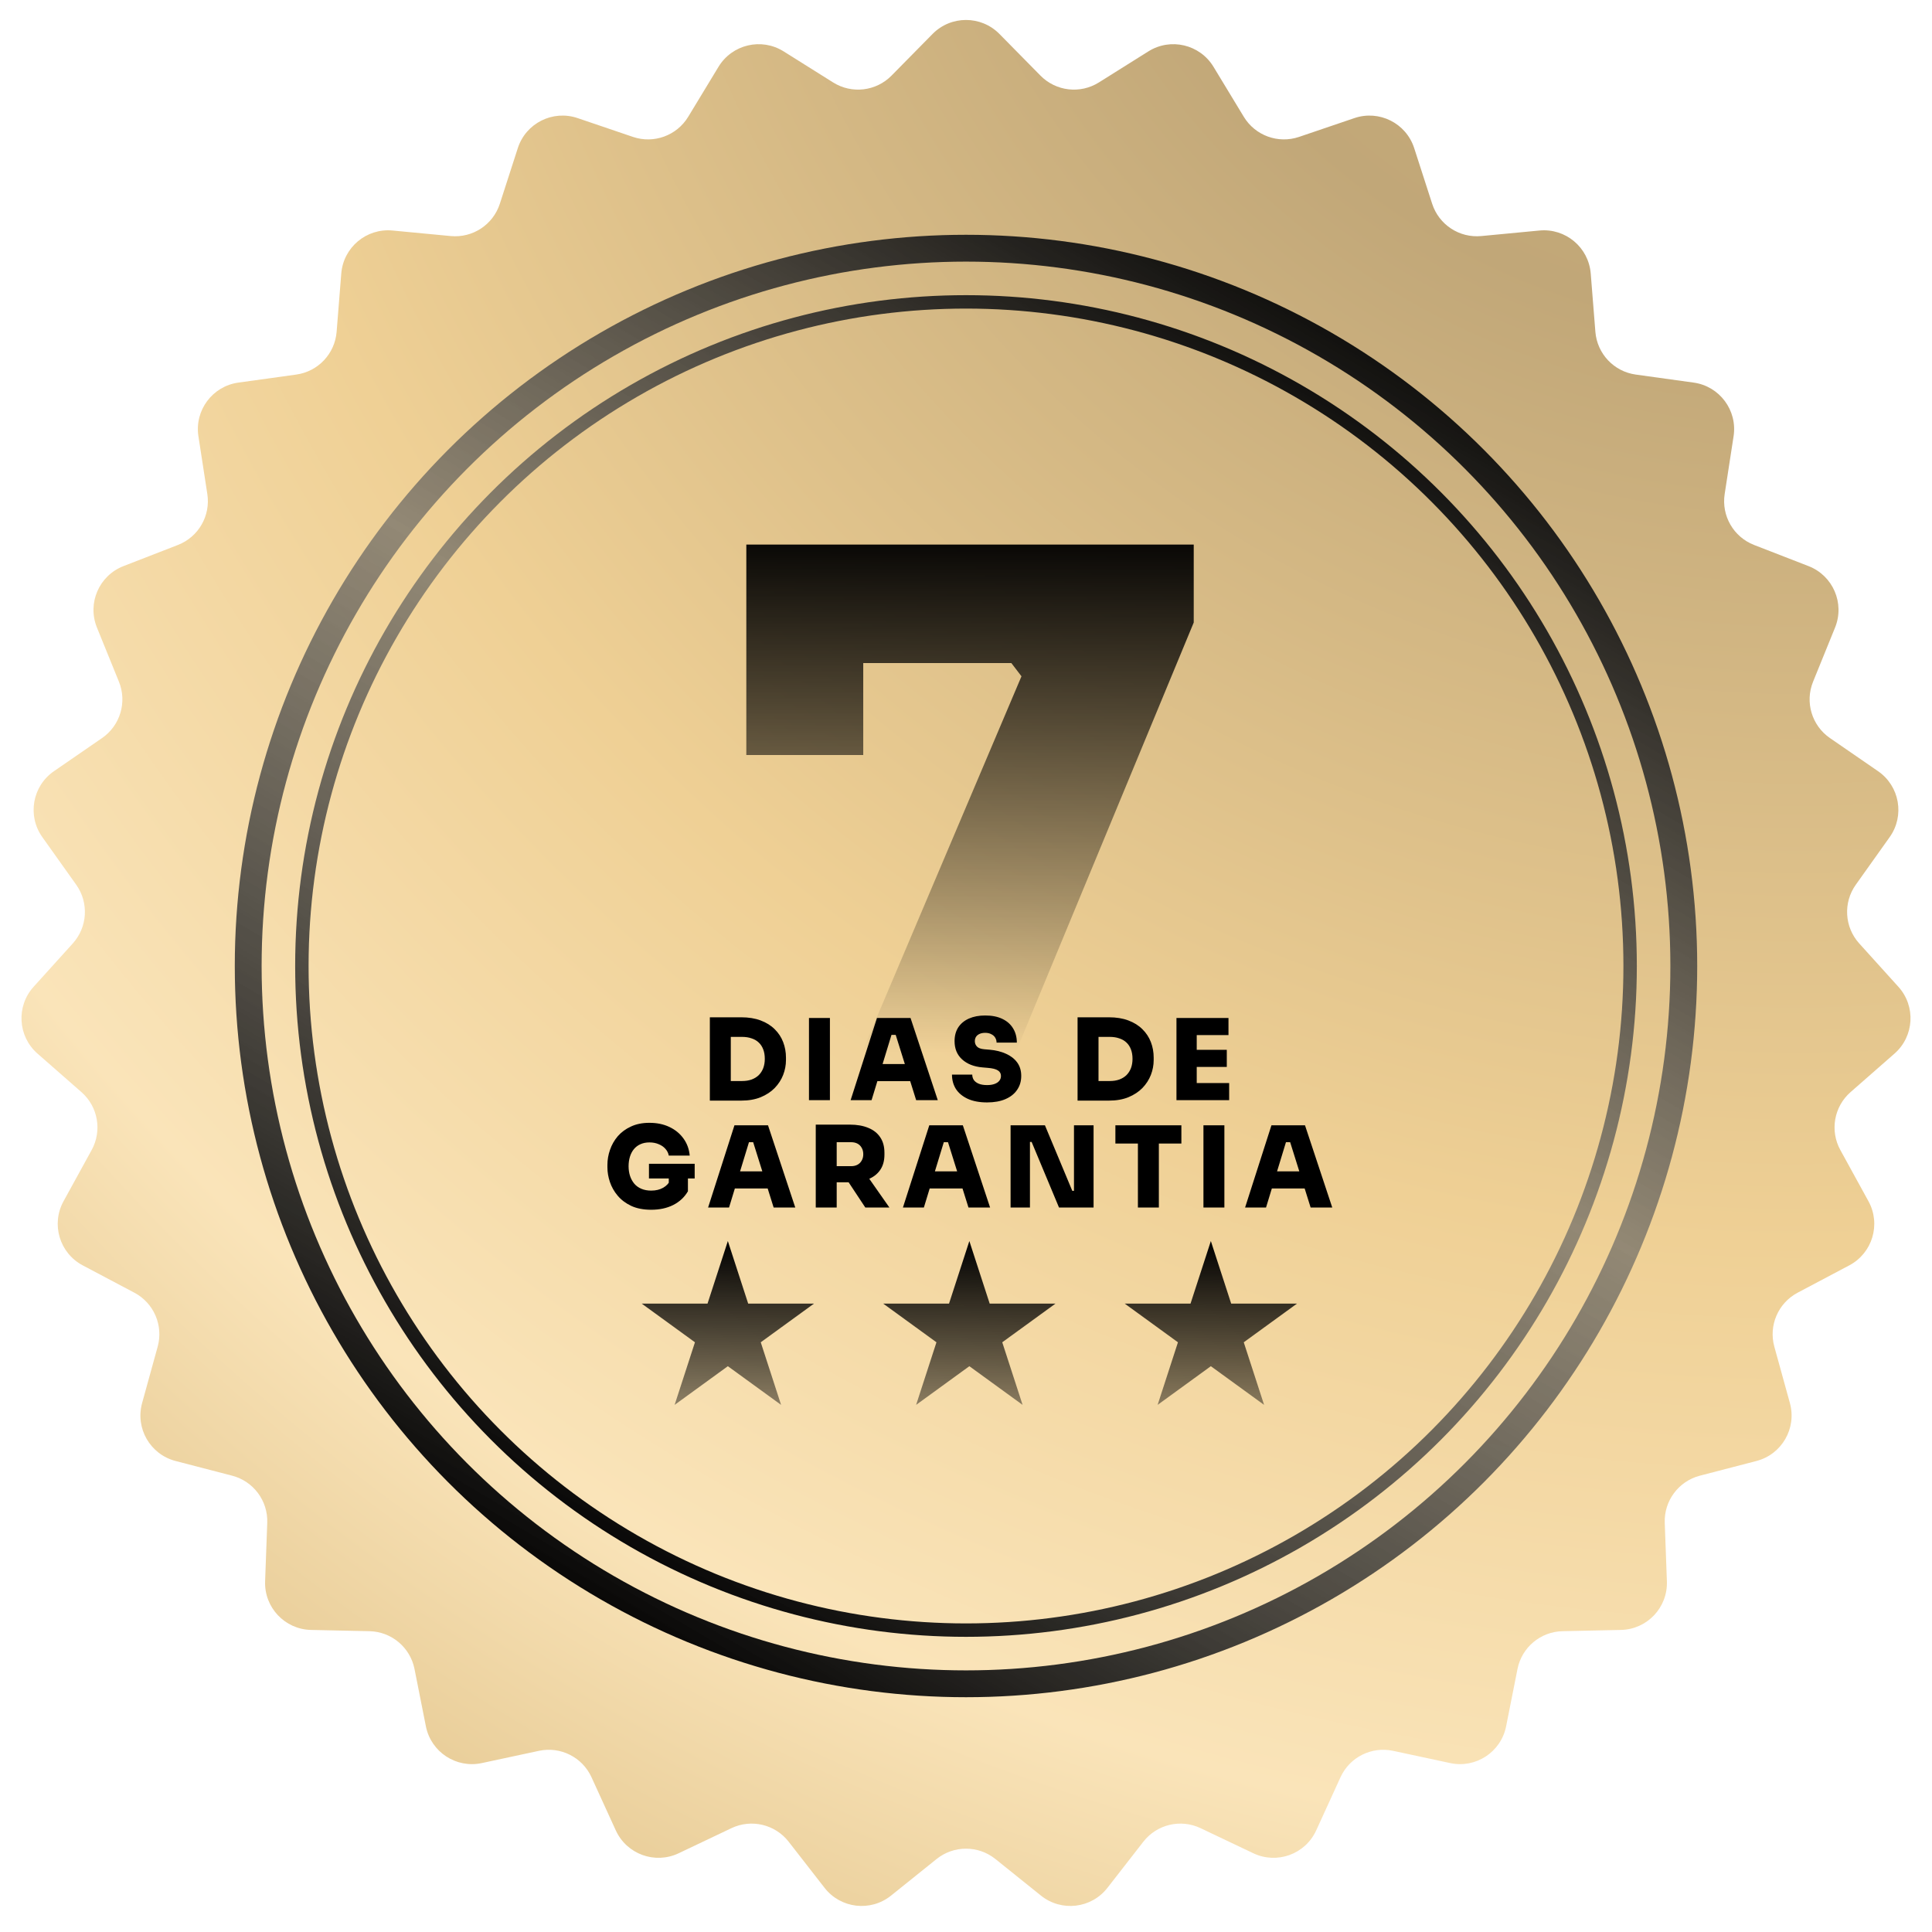
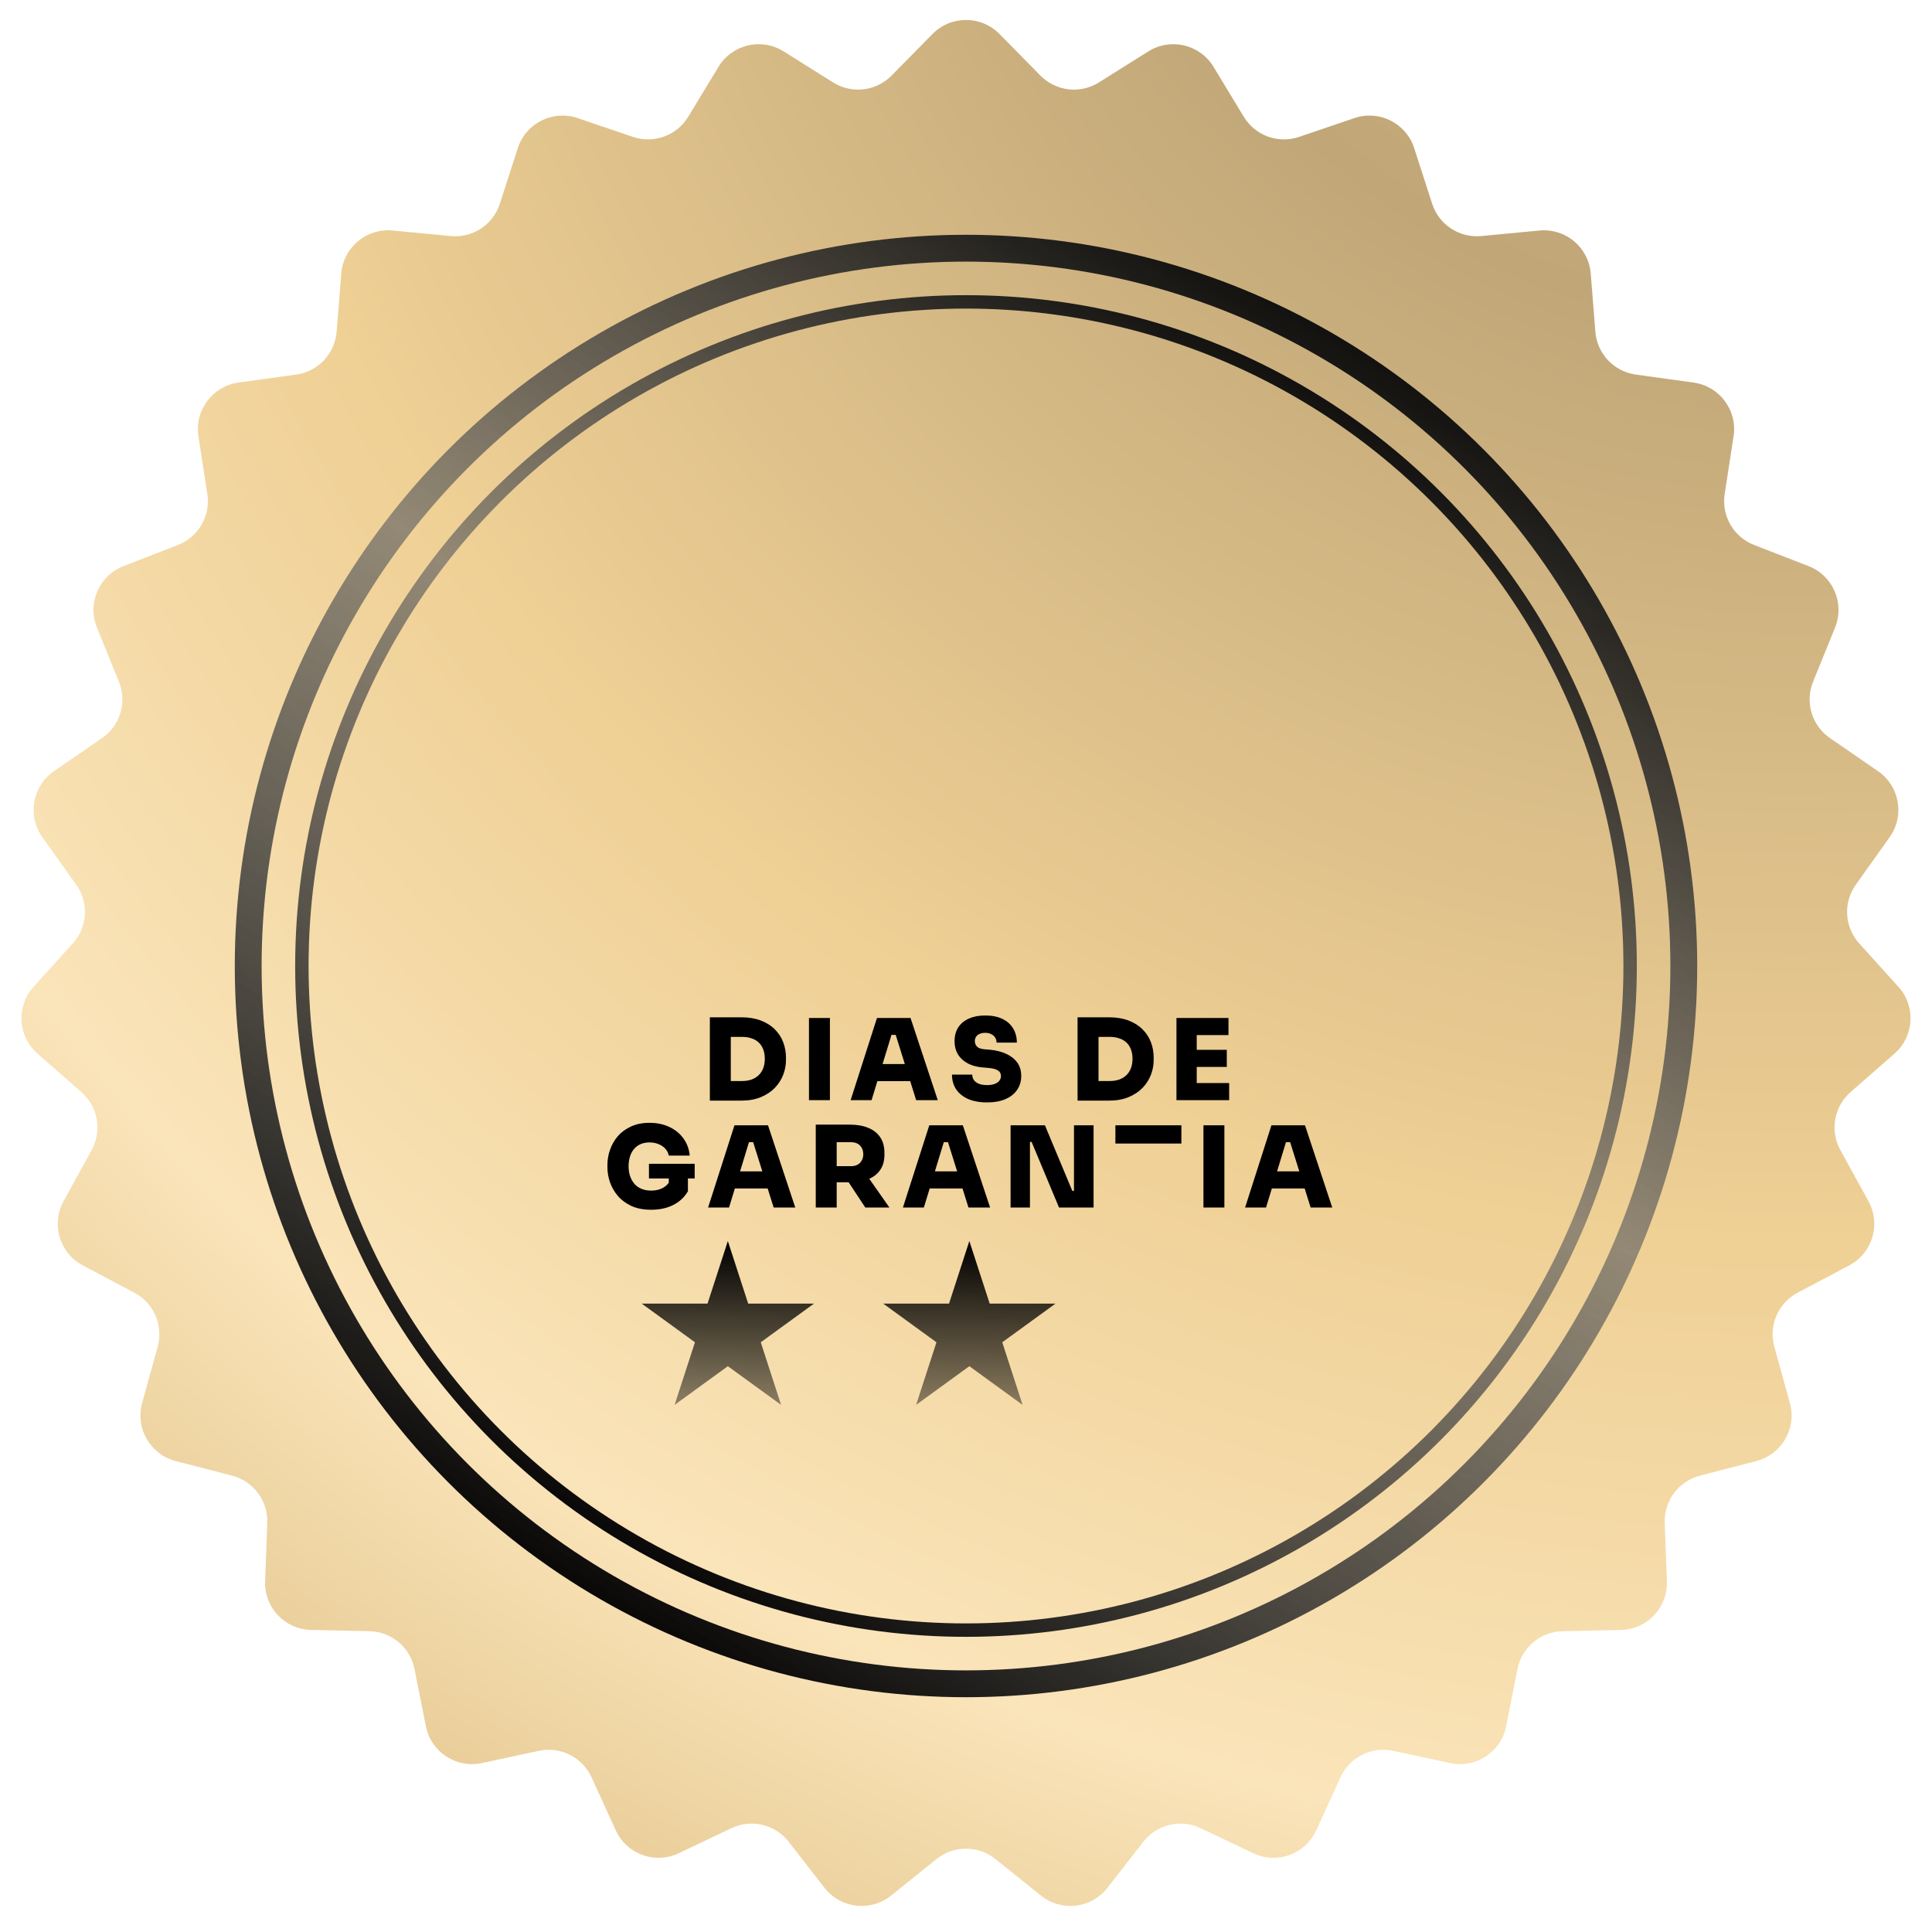
<svg xmlns="http://www.w3.org/2000/svg" width="288" height="288" viewBox="0 0 288 288" fill="none">
  <path d="M139.013 5.064C141.755 2.28 146.245 2.28 148.987 5.064L155.101 11.271C157.405 13.611 161.026 14.034 163.808 12.289L171.188 7.659C174.498 5.582 178.868 6.618 180.894 9.959L185.411 17.409C187.114 20.217 190.539 21.464 193.649 20.407L201.898 17.604C205.598 16.346 209.61 18.362 210.811 22.08L213.489 30.371C214.498 33.496 217.544 35.499 220.813 35.188L229.486 34.363C233.376 33.993 236.816 36.879 237.127 40.774L237.82 49.459C238.082 52.733 240.583 55.384 243.836 55.836L252.466 57.033C256.336 57.569 259.018 61.171 258.422 65.033L257.094 73.644C256.593 76.889 258.416 80.047 261.477 81.236L269.598 84.391C273.241 85.806 275.019 89.929 273.549 93.549L270.271 101.622C269.035 104.664 270.081 108.157 272.785 110.02L279.96 114.962C283.177 117.179 283.957 121.602 281.692 124.785L276.64 131.884C274.736 134.56 274.948 138.199 277.15 140.636L282.991 147.1C285.611 149.999 285.35 154.482 282.411 157.057L275.859 162.799C273.389 164.964 272.756 168.554 274.337 171.433L278.53 179.07C280.411 182.495 279.123 186.797 275.669 188.625L267.969 192.701C265.067 194.238 263.623 197.586 264.497 200.751L266.816 209.149C267.856 212.916 265.611 216.805 261.829 217.787L253.396 219.978C250.218 220.804 248.041 223.728 248.161 227.01L248.481 235.716C248.624 239.621 245.543 242.888 241.636 242.971L232.926 243.159C229.643 243.229 226.85 245.573 226.21 248.794L224.514 257.339C223.752 261.172 220.001 263.639 216.18 262.82L207.661 260.993C204.45 260.305 201.192 261.941 199.827 264.928L196.205 272.852C194.581 276.406 190.361 277.941 186.833 276.263L178.965 272.521C175.999 271.111 172.452 271.952 170.435 274.543L165.083 281.418C162.683 284.501 158.223 285.023 155.176 282.576L148.383 277.12C145.823 275.064 142.177 275.064 139.617 277.12L132.824 282.576C129.777 285.023 125.317 284.501 122.917 281.418L117.565 274.543C115.548 271.952 112.001 271.111 109.035 272.521L101.167 276.263C97.639 277.941 93.419 276.406 91.794 272.852L88.173 264.928C86.808 261.941 83.55 260.305 80.339 260.993L71.82 262.82C67.999 263.639 64.248 261.172 63.486 257.339L61.79 248.794C61.15 245.573 58.357 243.229 55.074 243.159L46.364 242.971C42.457 242.888 39.376 239.621 39.519 235.716L39.839 227.01C39.959 223.728 37.782 220.804 34.603 219.978L26.171 217.787C22.389 216.805 20.144 212.916 21.184 209.149L23.503 200.751C24.377 197.586 22.933 194.238 20.031 192.701L12.331 188.625C8.877 186.797 7.589 182.495 9.47 179.07L13.663 171.433C15.244 168.554 14.611 164.964 12.141 162.799L5.589 157.057C2.65 154.482 2.389 149.999 5.009 147.1L10.85 140.636C13.052 138.199 13.264 134.56 11.36 131.884L6.308 124.785C4.043 121.602 4.823 117.179 8.04 114.962L15.215 110.02C17.919 108.157 18.965 104.664 17.729 101.622L14.451 93.549C12.981 89.929 14.759 85.806 18.402 84.391L26.523 81.236C29.584 80.047 31.407 76.889 30.906 73.644L29.578 65.033C28.982 61.171 31.664 57.569 35.534 57.033L44.164 55.836C47.417 55.384 49.918 52.733 50.18 49.459L50.873 40.774C51.184 36.879 54.624 33.993 58.514 34.363L67.187 35.188C70.456 35.499 73.502 33.496 74.511 30.371L77.189 22.08C78.39 18.362 82.402 16.346 86.102 17.604L94.351 20.407C97.46 21.464 100.886 20.217 102.589 17.409L107.106 9.959C109.132 6.618 113.502 5.582 116.812 7.659L124.192 12.289C126.974 14.034 130.595 13.611 132.899 11.271L139.013 5.064Z" fill="url(#paint0_radial_33_13)" />
  <circle cx="144" cy="144" r="107" stroke="url(#paint1_linear_33_13)" stroke-width="4" />
  <circle cx="144" cy="144" r="99" stroke="url(#paint2_linear_33_13)" stroke-width="2" />
-   <path d="M124.616 166L152.27 100.816L150.759 98.84H111.253V81.179H177.948V92.798L147.622 166H124.616ZM111.253 112.551V81.179H128.682V112.551H111.253Z" fill="url(#paint3_linear_33_13)" />
-   <path d="M108.603 164.067V161.147H110.617C111.143 161.147 111.613 161.074 112.027 160.928C112.452 160.772 112.81 160.553 113.101 160.274C113.392 159.983 113.616 159.636 113.772 159.233C113.929 158.819 114.007 158.355 114.007 157.84C114.007 157.303 113.929 156.833 113.772 156.43C113.616 156.016 113.392 155.675 113.101 155.406C112.81 155.126 112.452 154.919 112.027 154.785C111.613 154.639 111.143 154.567 110.617 154.567H108.603V151.646H110.483C111.59 151.646 112.558 151.803 113.386 152.116C114.226 152.429 114.925 152.866 115.485 153.425C116.044 153.974 116.464 154.611 116.743 155.339C117.023 156.066 117.163 156.838 117.163 157.655V158.024C117.163 158.774 117.023 159.513 116.743 160.24C116.464 160.956 116.044 161.605 115.485 162.187C114.925 162.758 114.226 163.217 113.386 163.564C112.558 163.899 111.59 164.067 110.483 164.067H108.603ZM105.816 164.067V151.646H108.938V164.067H105.816ZM120.593 164V151.747H123.715V164H120.593ZM126.801 164L130.729 151.747H135.731L139.793 164H136.57L133.415 153.929L134.304 154.265H132.089L132.995 153.929L129.923 164H126.801ZM130.007 161.163L130.947 158.612H135.597L136.537 161.163H130.007ZM147.147 164.336C146.006 164.336 145.044 164.157 144.26 163.799C143.488 163.44 142.901 162.954 142.498 162.338C142.106 161.712 141.91 160.995 141.91 160.19H144.932C144.932 160.481 145.01 160.749 145.167 160.995C145.334 161.23 145.581 161.415 145.905 161.549C146.23 161.684 146.644 161.751 147.147 161.751C147.584 161.751 147.953 161.695 148.255 161.583C148.568 161.471 148.803 161.314 148.96 161.113C149.128 160.912 149.212 160.671 149.212 160.391C149.212 160.033 149.061 159.759 148.759 159.569C148.457 159.367 147.947 159.239 147.231 159.183L146.442 159.115C145.178 159.004 144.171 158.606 143.421 157.924C142.671 157.241 142.296 156.335 142.296 155.205C142.296 154.399 142.481 153.711 142.85 153.14C143.231 152.569 143.762 152.133 144.445 151.831C145.127 151.529 145.933 151.377 146.862 151.377C147.869 151.377 148.72 151.545 149.413 151.881C150.118 152.217 150.655 152.692 151.025 153.308C151.394 153.912 151.579 154.617 151.579 155.423H148.557C148.557 155.154 148.49 154.908 148.356 154.684C148.222 154.46 148.026 154.287 147.768 154.164C147.522 154.03 147.22 153.962 146.862 153.962C146.526 153.962 146.241 154.018 146.006 154.13C145.782 154.231 145.609 154.376 145.486 154.567C145.374 154.757 145.318 154.97 145.318 155.205C145.318 155.518 145.424 155.786 145.637 156.01C145.849 156.234 146.219 156.368 146.744 156.413L147.533 156.48C148.451 156.559 149.262 156.76 149.967 157.084C150.672 157.398 151.226 157.829 151.629 158.377C152.032 158.925 152.233 159.597 152.233 160.391C152.233 161.186 152.026 161.879 151.612 162.473C151.209 163.066 150.627 163.524 149.867 163.849C149.117 164.173 148.21 164.336 147.147 164.336ZM163.417 164.067V161.147H165.431C165.957 161.147 166.427 161.074 166.841 160.928C167.266 160.772 167.624 160.553 167.915 160.274C168.206 159.983 168.43 159.636 168.587 159.233C168.743 158.819 168.822 158.355 168.822 157.84C168.822 157.303 168.743 156.833 168.587 156.43C168.43 156.016 168.206 155.675 167.915 155.406C167.624 155.126 167.266 154.919 166.841 154.785C166.427 154.639 165.957 154.567 165.431 154.567H163.417V151.646H165.297C166.405 151.646 167.373 151.803 168.201 152.116C169.04 152.429 169.739 152.866 170.299 153.425C170.858 153.974 171.278 154.611 171.558 155.339C171.838 156.066 171.977 156.838 171.977 157.655V158.024C171.977 158.774 171.838 159.513 171.558 160.24C171.278 160.956 170.858 161.605 170.299 162.187C169.739 162.758 169.04 163.217 168.201 163.564C167.373 163.899 166.405 164.067 165.297 164.067H163.417ZM160.631 164.067V151.646H163.753V164.067H160.631ZM175.373 164V151.747H178.395V164H175.373ZM178.059 164V161.449H183.229V164H178.059ZM178.059 159.048V156.497H182.876V159.048H178.059ZM178.059 154.298V151.747H183.128V154.298H178.059ZM97.076 180.336C95.923 180.336 94.933 180.145 94.105 179.765C93.277 179.373 92.6 178.864 92.074 178.238C91.548 177.611 91.162 176.928 90.915 176.19C90.669 175.451 90.546 174.729 90.546 174.024V173.655C90.546 172.894 90.675 172.145 90.932 171.406C91.19 170.656 91.576 169.979 92.09 169.375C92.616 168.771 93.271 168.289 94.054 167.931C94.838 167.562 95.755 167.377 96.807 167.377C97.937 167.377 98.933 167.585 99.795 167.999C100.668 168.413 101.367 168.989 101.893 169.727C102.419 170.455 102.727 171.3 102.816 172.262H99.694C99.627 171.893 99.465 171.563 99.207 171.272C98.95 170.97 98.614 170.735 98.2 170.567C97.797 170.388 97.333 170.298 96.807 170.298C96.303 170.298 95.856 170.388 95.464 170.567C95.084 170.735 94.759 170.981 94.491 171.305C94.233 171.619 94.037 171.993 93.903 172.43C93.769 172.866 93.702 173.342 93.702 173.857C93.702 174.371 93.775 174.853 93.92 175.3C94.066 175.737 94.278 176.123 94.558 176.458C94.838 176.783 95.19 177.035 95.615 177.214C96.041 177.393 96.527 177.482 97.076 177.482C97.769 177.482 98.368 177.337 98.872 177.046C99.375 176.755 99.728 176.369 99.929 175.888L99.694 177.734V175.065H102.548V177.583C102.033 178.467 101.3 179.15 100.349 179.631C99.409 180.101 98.318 180.336 97.076 180.336ZM96.74 175.669V173.487H103.555V175.669H96.74ZM105.556 180L109.484 167.747H114.486L118.548 180H115.325L112.169 169.929L113.059 170.265H110.843L111.75 169.929L108.678 180H105.556ZM108.762 177.163L109.702 174.612H114.351L115.291 177.163H108.762ZM121.603 180V167.646H124.725V180H121.603ZM128.989 180L125.548 174.797H128.938L132.581 180H128.989ZM123.936 176.24V173.84H126.874C127.243 173.84 127.562 173.767 127.831 173.622C128.099 173.476 128.306 173.269 128.452 173.001C128.608 172.732 128.687 172.419 128.687 172.061C128.687 171.691 128.608 171.372 128.452 171.104C128.306 170.835 128.099 170.628 127.831 170.483C127.562 170.337 127.243 170.265 126.874 170.265H123.936V167.646H126.689C127.752 167.646 128.67 167.808 129.442 168.133C130.214 168.446 130.807 168.916 131.221 169.543C131.635 170.158 131.842 170.925 131.842 171.842V172.111C131.842 173.029 131.63 173.795 131.204 174.411C130.79 175.015 130.197 175.474 129.425 175.787C128.664 176.089 127.752 176.24 126.689 176.24H123.936ZM134.599 180L138.527 167.747H143.529L147.591 180H144.368L141.212 169.929L142.102 170.265H139.886L140.793 169.929L137.721 180H134.599ZM137.805 177.163L138.745 174.612H143.394L144.334 177.163H137.805ZM150.646 180V167.747H155.766L159.845 177.516H160.432L160.096 177.818V167.747H163.017V180H157.864L153.785 170.231H153.198L153.533 169.929V180H150.646ZM169.626 180V170.13H172.749V180H169.626ZM166.269 170.466V167.747H176.106V170.466H166.269ZM179.395 180V167.747H182.517V180H179.395ZM185.604 180L189.532 167.747H194.534L198.596 180H195.373L192.217 169.929L193.107 170.265H190.891L191.798 169.929L188.726 180H185.604ZM188.81 177.163L189.75 174.612H194.399L195.339 177.163H188.81Z" fill="black" />
+   <path d="M108.603 164.067V161.147H110.617C111.143 161.147 111.613 161.074 112.027 160.928C112.452 160.772 112.81 160.553 113.101 160.274C113.392 159.983 113.616 159.636 113.772 159.233C113.929 158.819 114.007 158.355 114.007 157.84C114.007 157.303 113.929 156.833 113.772 156.43C113.616 156.016 113.392 155.675 113.101 155.406C112.81 155.126 112.452 154.919 112.027 154.785C111.613 154.639 111.143 154.567 110.617 154.567H108.603V151.646H110.483C111.59 151.646 112.558 151.803 113.386 152.116C114.226 152.429 114.925 152.866 115.485 153.425C116.044 153.974 116.464 154.611 116.743 155.339C117.023 156.066 117.163 156.838 117.163 157.655V158.024C117.163 158.774 117.023 159.513 116.743 160.24C116.464 160.956 116.044 161.605 115.485 162.187C114.925 162.758 114.226 163.217 113.386 163.564C112.558 163.899 111.59 164.067 110.483 164.067H108.603ZM105.816 164.067V151.646H108.938V164.067H105.816ZM120.593 164V151.747H123.715V164H120.593ZM126.801 164L130.729 151.747H135.731L139.793 164H136.57L133.415 153.929L134.304 154.265H132.089L132.995 153.929L129.923 164H126.801ZM130.007 161.163L130.947 158.612H135.597L136.537 161.163H130.007ZM147.147 164.336C146.006 164.336 145.044 164.157 144.26 163.799C143.488 163.44 142.901 162.954 142.498 162.338C142.106 161.712 141.91 160.995 141.91 160.19H144.932C144.932 160.481 145.01 160.749 145.167 160.995C145.334 161.23 145.581 161.415 145.905 161.549C146.23 161.684 146.644 161.751 147.147 161.751C147.584 161.751 147.953 161.695 148.255 161.583C148.568 161.471 148.803 161.314 148.96 161.113C149.128 160.912 149.212 160.671 149.212 160.391C149.212 160.033 149.061 159.759 148.759 159.569C148.457 159.367 147.947 159.239 147.231 159.183L146.442 159.115C145.178 159.004 144.171 158.606 143.421 157.924C142.671 157.241 142.296 156.335 142.296 155.205C142.296 154.399 142.481 153.711 142.85 153.14C143.231 152.569 143.762 152.133 144.445 151.831C145.127 151.529 145.933 151.377 146.862 151.377C147.869 151.377 148.72 151.545 149.413 151.881C150.118 152.217 150.655 152.692 151.025 153.308C151.394 153.912 151.579 154.617 151.579 155.423H148.557C148.557 155.154 148.49 154.908 148.356 154.684C148.222 154.46 148.026 154.287 147.768 154.164C147.522 154.03 147.22 153.962 146.862 153.962C146.526 153.962 146.241 154.018 146.006 154.13C145.782 154.231 145.609 154.376 145.486 154.567C145.374 154.757 145.318 154.97 145.318 155.205C145.318 155.518 145.424 155.786 145.637 156.01C145.849 156.234 146.219 156.368 146.744 156.413L147.533 156.48C148.451 156.559 149.262 156.76 149.967 157.084C150.672 157.398 151.226 157.829 151.629 158.377C152.032 158.925 152.233 159.597 152.233 160.391C152.233 161.186 152.026 161.879 151.612 162.473C151.209 163.066 150.627 163.524 149.867 163.849C149.117 164.173 148.21 164.336 147.147 164.336ZM163.417 164.067V161.147H165.431C165.957 161.147 166.427 161.074 166.841 160.928C167.266 160.772 167.624 160.553 167.915 160.274C168.206 159.983 168.43 159.636 168.587 159.233C168.743 158.819 168.822 158.355 168.822 157.84C168.822 157.303 168.743 156.833 168.587 156.43C168.43 156.016 168.206 155.675 167.915 155.406C167.624 155.126 167.266 154.919 166.841 154.785C166.427 154.639 165.957 154.567 165.431 154.567H163.417V151.646H165.297C166.405 151.646 167.373 151.803 168.201 152.116C169.04 152.429 169.739 152.866 170.299 153.425C170.858 153.974 171.278 154.611 171.558 155.339C171.838 156.066 171.977 156.838 171.977 157.655V158.024C171.977 158.774 171.838 159.513 171.558 160.24C171.278 160.956 170.858 161.605 170.299 162.187C169.739 162.758 169.04 163.217 168.201 163.564C167.373 163.899 166.405 164.067 165.297 164.067H163.417ZM160.631 164.067V151.646H163.753V164.067H160.631ZM175.373 164V151.747H178.395V164H175.373ZM178.059 164V161.449H183.229V164H178.059ZM178.059 159.048V156.497H182.876V159.048H178.059ZM178.059 154.298V151.747H183.128V154.298H178.059ZM97.076 180.336C95.923 180.336 94.933 180.145 94.105 179.765C93.277 179.373 92.6 178.864 92.074 178.238C91.548 177.611 91.162 176.928 90.915 176.19C90.669 175.451 90.546 174.729 90.546 174.024V173.655C90.546 172.894 90.675 172.145 90.932 171.406C91.19 170.656 91.576 169.979 92.09 169.375C92.616 168.771 93.271 168.289 94.054 167.931C94.838 167.562 95.755 167.377 96.807 167.377C97.937 167.377 98.933 167.585 99.795 167.999C100.668 168.413 101.367 168.989 101.893 169.727C102.419 170.455 102.727 171.3 102.816 172.262H99.694C99.627 171.893 99.465 171.563 99.207 171.272C98.95 170.97 98.614 170.735 98.2 170.567C97.797 170.388 97.333 170.298 96.807 170.298C96.303 170.298 95.856 170.388 95.464 170.567C95.084 170.735 94.759 170.981 94.491 171.305C94.233 171.619 94.037 171.993 93.903 172.43C93.769 172.866 93.702 173.342 93.702 173.857C93.702 174.371 93.775 174.853 93.92 175.3C94.066 175.737 94.278 176.123 94.558 176.458C94.838 176.783 95.19 177.035 95.615 177.214C96.041 177.393 96.527 177.482 97.076 177.482C97.769 177.482 98.368 177.337 98.872 177.046C99.375 176.755 99.728 176.369 99.929 175.888L99.694 177.734V175.065H102.548V177.583C102.033 178.467 101.3 179.15 100.349 179.631C99.409 180.101 98.318 180.336 97.076 180.336ZM96.74 175.669V173.487H103.555V175.669H96.74ZM105.556 180L109.484 167.747H114.486L118.548 180H115.325L112.169 169.929L113.059 170.265H110.843L111.75 169.929L108.678 180H105.556ZM108.762 177.163L109.702 174.612H114.351L115.291 177.163H108.762ZM121.603 180V167.646H124.725V180H121.603ZM128.989 180L125.548 174.797H128.938L132.581 180H128.989ZM123.936 176.24V173.84H126.874C127.243 173.84 127.562 173.767 127.831 173.622C128.099 173.476 128.306 173.269 128.452 173.001C128.608 172.732 128.687 172.419 128.687 172.061C128.687 171.691 128.608 171.372 128.452 171.104C128.306 170.835 128.099 170.628 127.831 170.483C127.562 170.337 127.243 170.265 126.874 170.265H123.936V167.646H126.689C127.752 167.646 128.67 167.808 129.442 168.133C130.214 168.446 130.807 168.916 131.221 169.543C131.635 170.158 131.842 170.925 131.842 171.842V172.111C131.842 173.029 131.63 173.795 131.204 174.411C130.79 175.015 130.197 175.474 129.425 175.787C128.664 176.089 127.752 176.24 126.689 176.24H123.936ZM134.599 180L138.527 167.747H143.529L147.591 180H144.368L141.212 169.929L142.102 170.265H139.886L140.793 169.929L137.721 180H134.599ZM137.805 177.163L138.745 174.612H143.394L144.334 177.163H137.805ZM150.646 180V167.747H155.766L159.845 177.516H160.432L160.096 177.818V167.747H163.017V180H157.864L153.785 170.231H153.198L153.533 169.929V180H150.646ZM169.626 180V170.13V180H169.626ZM166.269 170.466V167.747H176.106V170.466H166.269ZM179.395 180V167.747H182.517V180H179.395ZM185.604 180L189.532 167.747H194.534L198.596 180H195.373L192.217 169.929L193.107 170.265H190.891L191.798 169.929L188.726 180H185.604ZM188.81 177.163L189.75 174.612H194.399L195.339 177.163H188.81Z" fill="black" />
  <path d="M108.5 185L111.531 194.328H121.339L113.404 200.093L116.435 209.422L108.5 203.657L100.565 209.422L103.596 200.093L95.661 194.328H105.469L108.5 185Z" fill="url(#paint4_linear_33_13)" />
  <path d="M144.5 185L147.531 194.328H157.339L149.404 200.093L152.435 209.422L144.5 203.657L136.565 209.422L139.596 200.093L131.661 194.328H141.469L144.5 185Z" fill="url(#paint5_linear_33_13)" />
-   <path d="M180.5 185L183.531 194.328H193.339L185.404 200.093L188.435 209.422L180.5 203.657L172.565 209.422L175.596 200.093L167.661 194.328H177.469L180.5 185Z" fill="url(#paint6_linear_33_13)" />
  <defs>
    <radialGradient id="paint0_radial_33_13" cx="0" cy="0" r="1" gradientUnits="userSpaceOnUse" gradientTransform="translate(271.5 -57.5) rotate(121.664) scale(435.296)">
      <stop stop-color="#D6B576" />
      <stop offset="0.245" stop-color="#C1A778" />
      <stop offset="0.562" stop-color="#EFD095" />
      <stop offset="0.771" stop-color="#FAE4B9" />
      <stop offset="1" stop-color="#D6B576" />
    </radialGradient>
    <linearGradient id="paint1_linear_33_13" x1="203" y1="38.5" x2="83" y2="242.5" gradientUnits="userSpaceOnUse">
      <stop />
      <stop offset="0.453" stop-color="#646464" stop-opacity="0.667" />
      <stop offset="1" />
    </linearGradient>
    <linearGradient id="paint2_linear_33_13" x1="198.128" y1="47.211" x2="88.037" y2="234.367" gradientUnits="userSpaceOnUse">
      <stop />
      <stop offset="0.453" stop-color="#646464" stop-opacity="0.667" />
      <stop offset="1" />
    </linearGradient>
    <linearGradient id="paint3_linear_33_13" x1="144" y1="77.746" x2="144" y2="156.932" gradientUnits="userSpaceOnUse">
      <stop />
      <stop offset="1" stop-opacity="0" />
    </linearGradient>
    <linearGradient id="paint4_linear_33_13" x1="108.5" y1="185" x2="108" y2="228.5" gradientUnits="userSpaceOnUse">
      <stop />
      <stop offset="1" stop-opacity="0" />
    </linearGradient>
    <linearGradient id="paint5_linear_33_13" x1="144.5" y1="185" x2="144" y2="228.5" gradientUnits="userSpaceOnUse">
      <stop />
      <stop offset="1" stop-opacity="0" />
    </linearGradient>
    <linearGradient id="paint6_linear_33_13" x1="180.5" y1="185" x2="180" y2="228.5" gradientUnits="userSpaceOnUse">
      <stop />
      <stop offset="1" stop-opacity="0" />
    </linearGradient>
  </defs>
</svg>